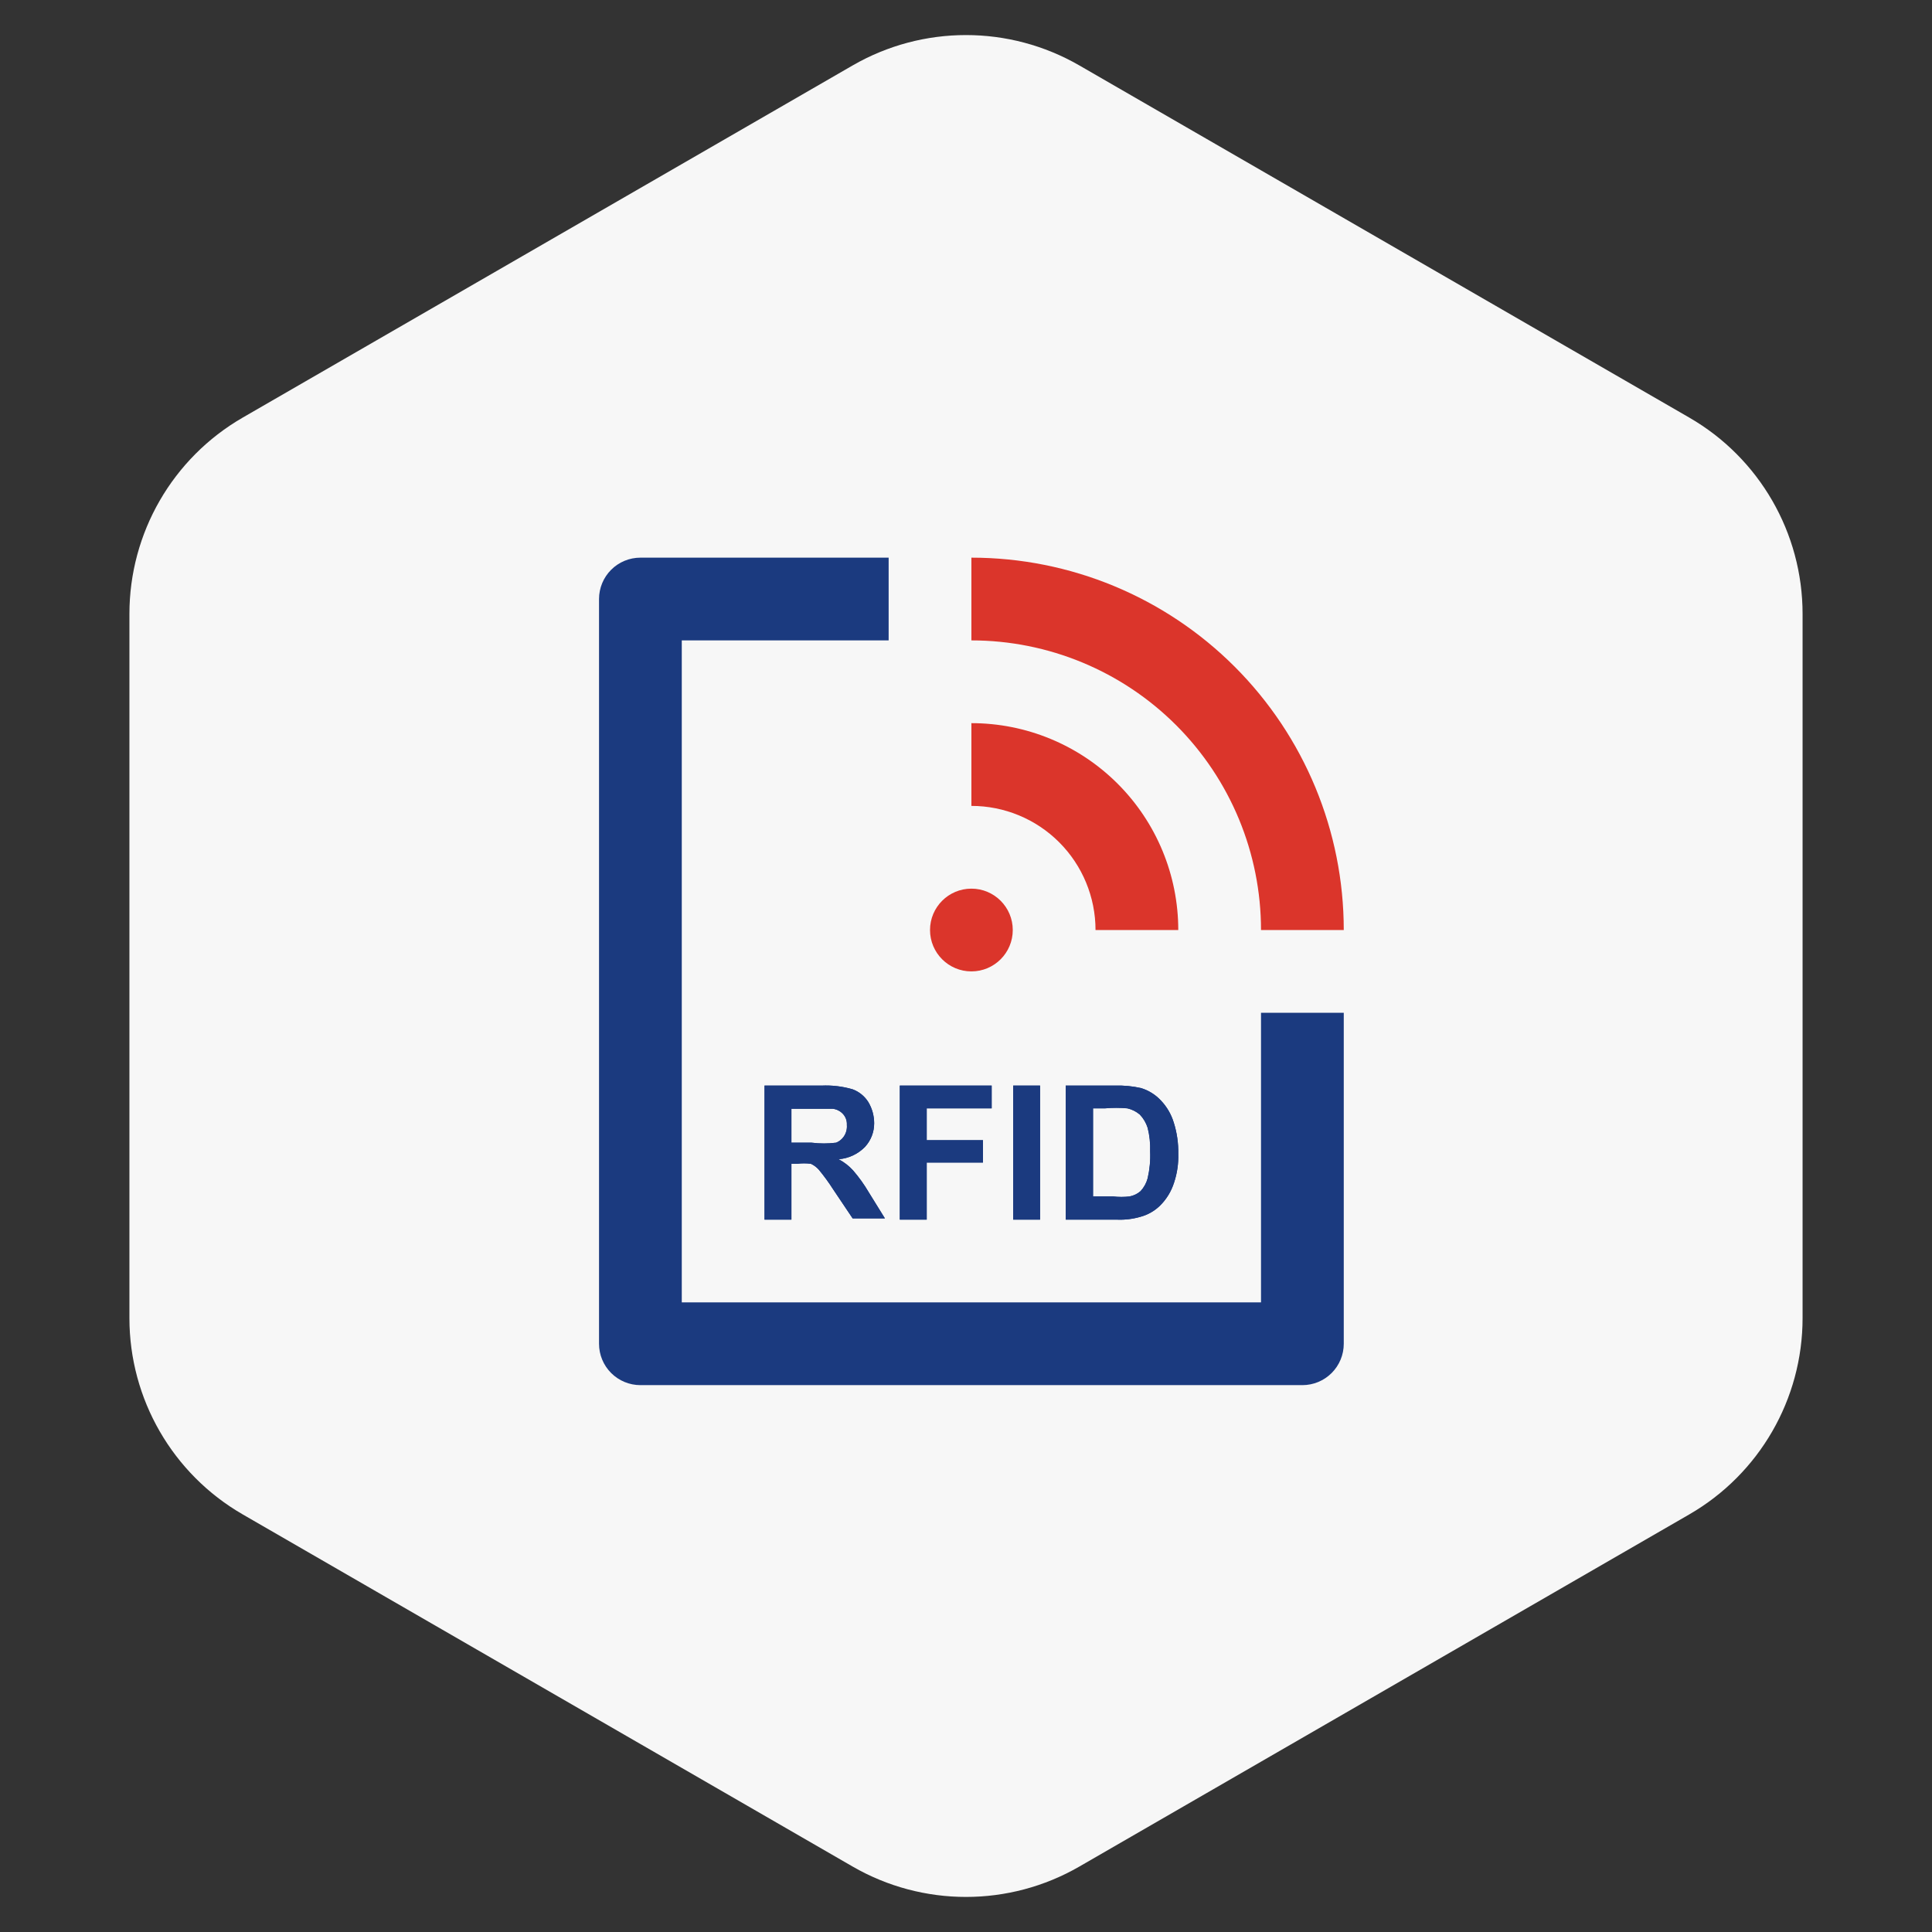
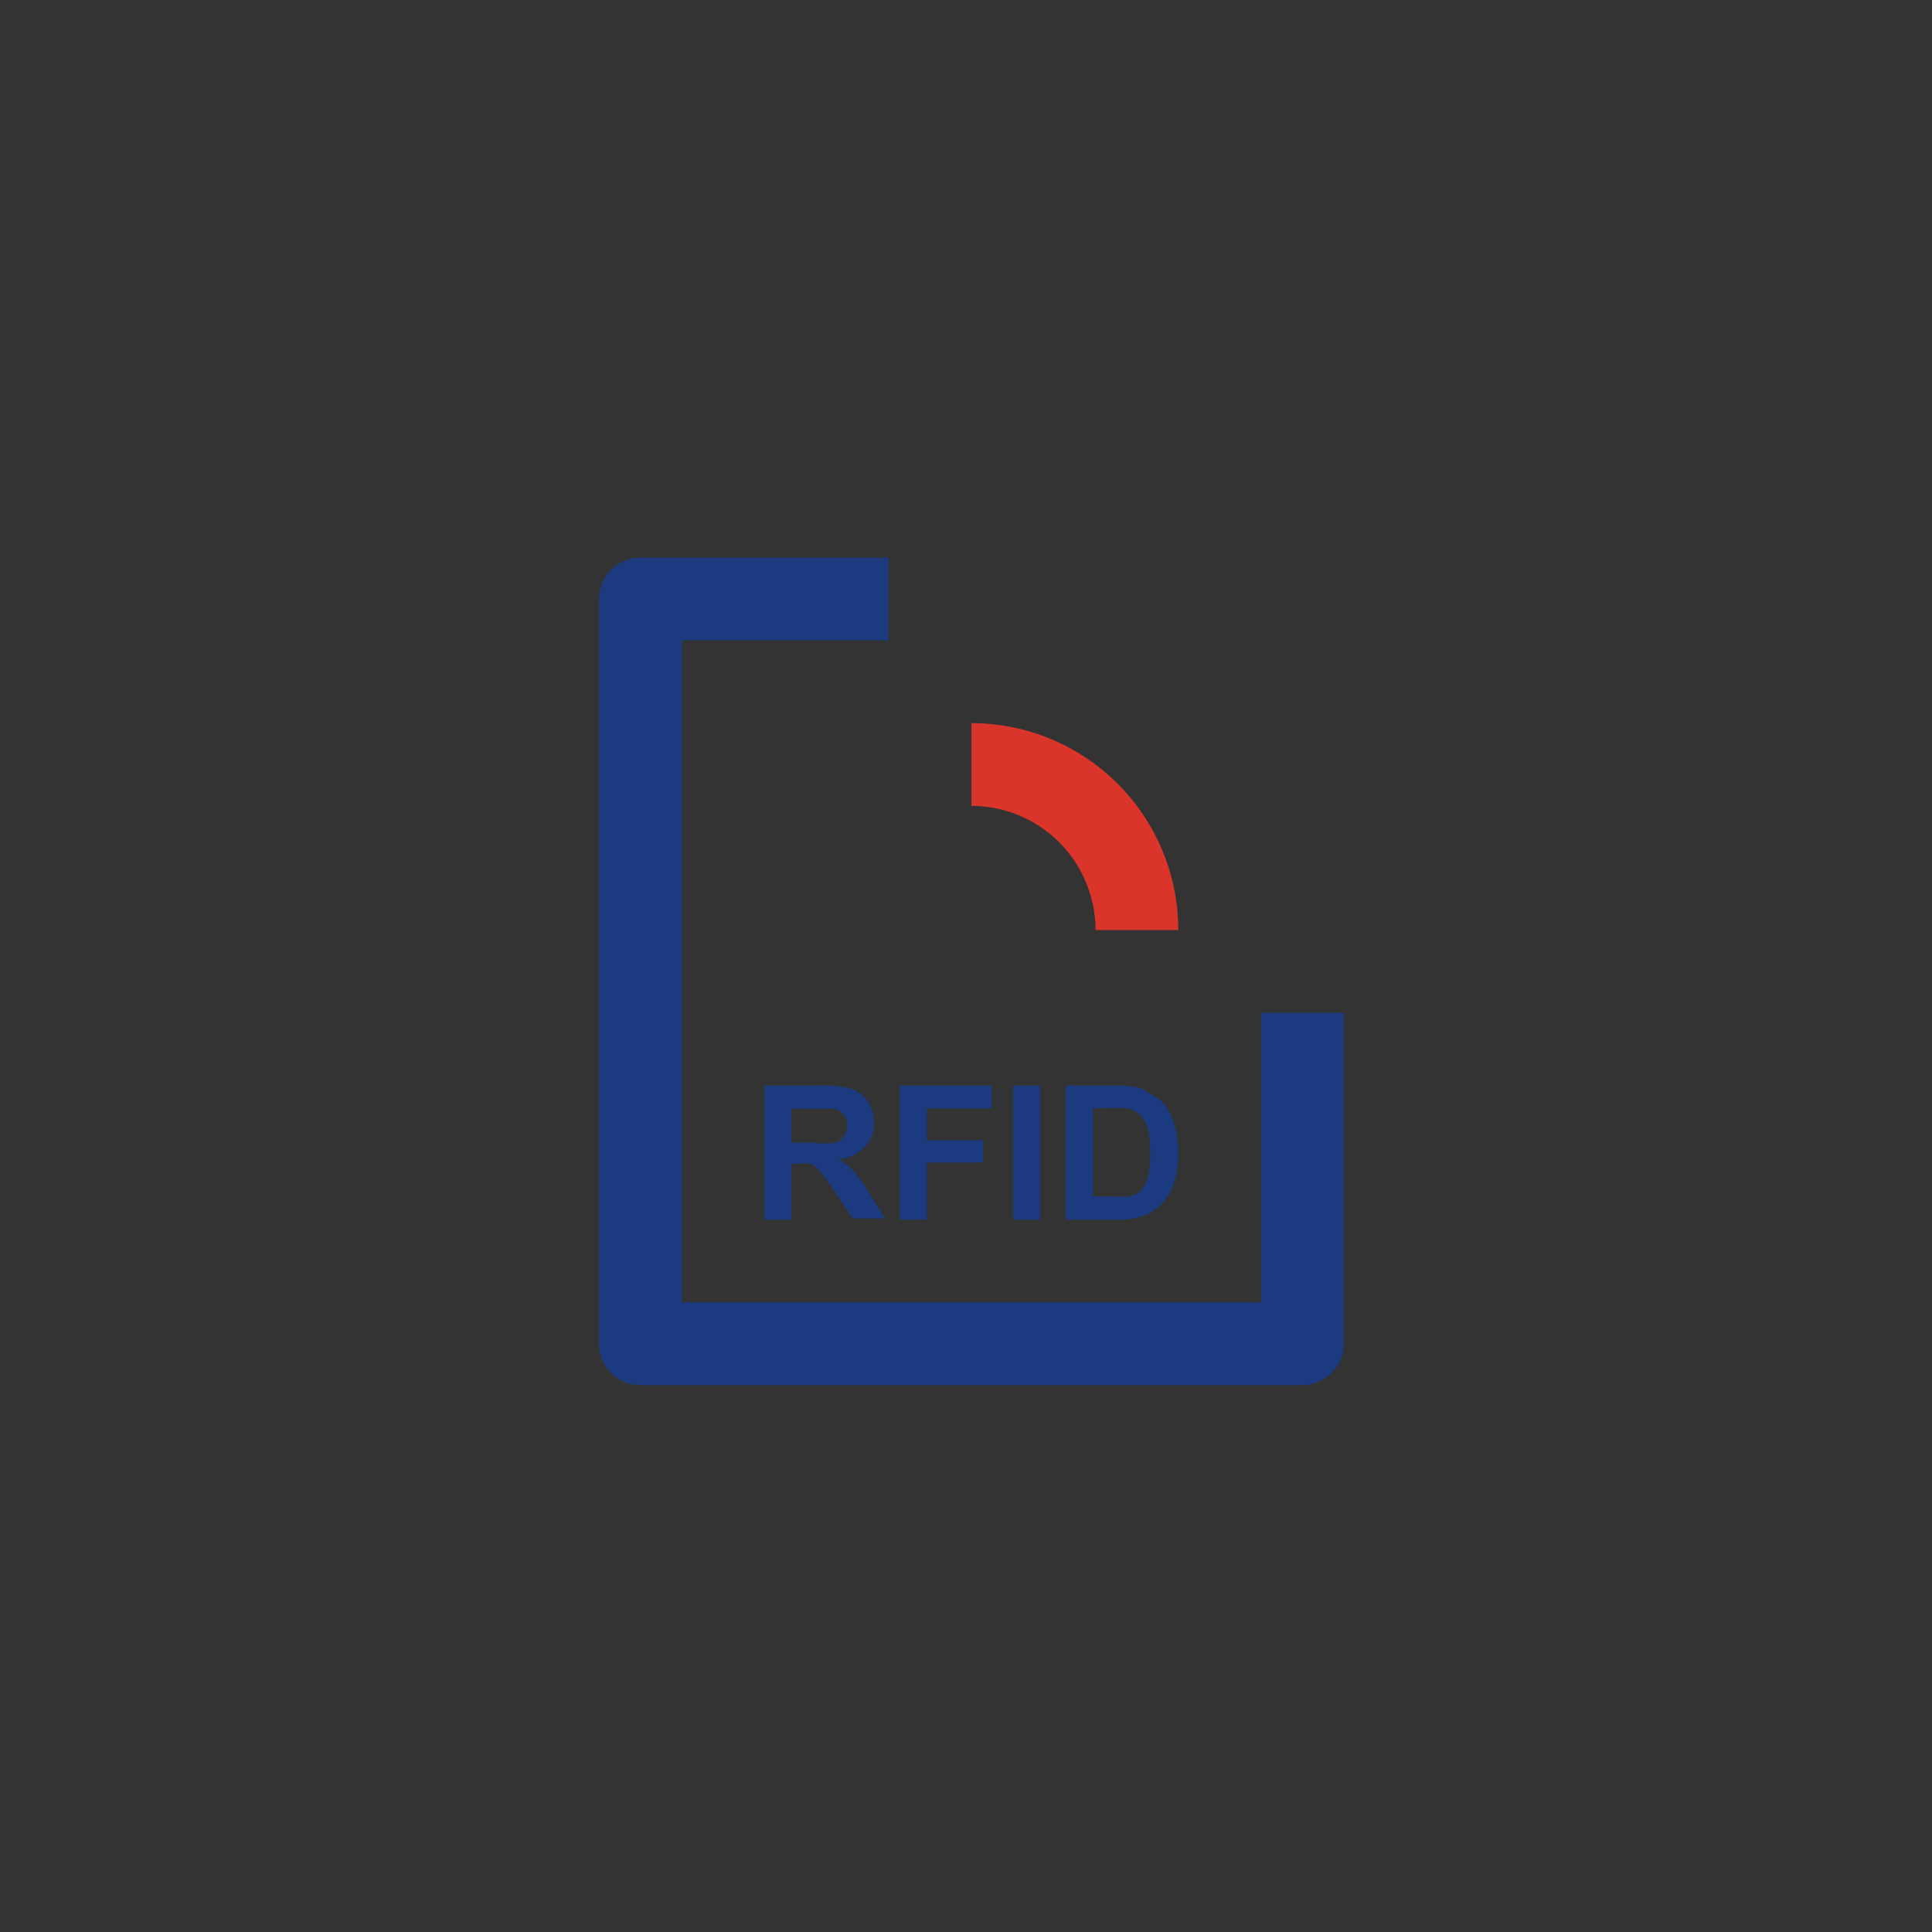
<svg xmlns="http://www.w3.org/2000/svg" width="179" height="179" viewBox="0 0 179 179" fill="none">
  <rect x="0" y="0" width="179" height="179" fill="#333333" stroke="none" />
-   <path d="M79 6.062C85.497 2.311 93.503 2.311 100 6.062L156.509 38.688C163.007 42.439 167.009 49.372 167.009 56.874V122.126C167.009 129.628 163.007 136.561 156.509 140.312L100 172.938C93.503 176.689 85.497 176.689 79 172.938L22.491 140.312C15.993 136.561 11.991 129.628 11.991 122.126V56.874C11.991 49.372 15.993 42.439 22.491 38.688L79 6.062Z" fill="#F7F7F7" />
  <path d="M59.333 128.333H120.667C121.683 128.333 122.658 127.929 123.377 127.211C124.096 126.492 124.5 125.517 124.5 124.5V93.833H116.833V120.667H63.167V59.333H82.333V51.667H59.333C58.317 51.667 57.342 52.071 56.623 52.789C55.904 53.508 55.5 54.483 55.5 55.5V124.5C55.5 125.517 55.904 126.492 56.623 127.211C57.342 127.929 58.317 128.333 59.333 128.333Z" fill="#1B3A7F" />
-   <path d="M90 90C92.117 90 93.833 88.284 93.833 86.167C93.833 84.05 92.117 82.333 90 82.333C87.883 82.333 86.167 84.05 86.167 86.167C86.167 88.284 87.883 90 90 90Z" fill="#DB352B" />
  <path d="M101.5 86.167H109.167C109.167 81.083 107.147 76.208 103.553 72.614C99.958 69.019 95.083 67 90 67V74.667C93.05 74.667 95.975 75.878 98.132 78.035C100.288 80.192 101.5 83.117 101.5 86.167Z" fill="#DB352B" />
-   <path d="M80.992 104.068C80.991 103.38 80.806 102.705 80.455 102.113C80.114 101.567 79.602 101.149 78.998 100.925C78.066 100.652 77.094 100.536 76.123 100.58H70.833V113H73.325V107.825H73.862C74.282 107.772 74.707 107.772 75.127 107.825C75.404 107.952 75.651 108.135 75.855 108.362C76.34 108.946 76.788 109.561 77.197 110.202L78.998 112.885H81.988L80.493 110.47C80.071 109.75 79.583 109.07 79.037 108.438C78.654 108.016 78.2 107.666 77.695 107.403C78.625 107.331 79.498 106.923 80.148 106.253C80.694 105.657 80.995 104.877 80.992 104.068ZM78.155 105.333C77.982 105.575 77.742 105.762 77.465 105.87C76.714 105.965 75.954 105.965 75.203 105.87H73.325V102.727H77.158C77.528 102.771 77.868 102.948 78.117 103.225C78.359 103.499 78.483 103.857 78.462 104.222C78.496 104.617 78.388 105.012 78.155 105.333ZM85.86 107.71H91.073V105.64H85.86V102.688H91.878V100.58H83.368V113H85.86V107.71ZM93.872 100.58H96.363V113H93.872V100.58ZM105.717 100.81C104.937 100.634 104.139 100.557 103.34 100.58H98.74V113H103.493C104.231 113.031 104.97 112.94 105.678 112.732C106.34 112.552 106.946 112.209 107.442 111.735C108.065 111.131 108.526 110.379 108.783 109.55C109.065 108.698 109.195 107.802 109.167 106.905C109.187 105.917 109.044 104.933 108.745 103.992C108.513 103.231 108.106 102.535 107.557 101.96C107.055 101.421 106.42 101.025 105.717 100.81ZM106.33 109.167C106.212 109.61 105.988 110.017 105.678 110.355C105.384 110.611 105.027 110.783 104.643 110.853C104.146 110.908 103.645 110.908 103.148 110.853H101.27V102.688H102.382C103.07 102.627 103.763 102.627 104.452 102.688C104.875 102.785 105.27 102.983 105.602 103.263C105.935 103.611 106.184 104.031 106.33 104.49C106.509 105.204 106.586 105.94 106.56 106.675C106.597 107.512 106.519 108.35 106.33 109.167Z" fill="#1B3A7F" />
-   <path d="M80.992 104.068C80.991 103.38 80.806 102.705 80.455 102.113C80.114 101.567 79.602 101.149 78.998 100.925C78.066 100.652 77.094 100.536 76.123 100.58H70.833V113H73.325V107.825H73.862C74.282 107.772 74.707 107.772 75.127 107.825C75.404 107.952 75.651 108.135 75.855 108.362C76.34 108.946 76.788 109.561 77.197 110.202L78.998 112.885H81.988L80.493 110.47C80.071 109.75 79.583 109.07 79.037 108.438C78.654 108.016 78.2 107.666 77.695 107.403C78.625 107.331 79.498 106.923 80.148 106.253C80.694 105.657 80.995 104.877 80.992 104.068ZM78.155 105.333C77.982 105.575 77.742 105.762 77.465 105.87C76.714 105.965 75.954 105.965 75.203 105.87H73.325V102.727H77.158C77.528 102.771 77.868 102.948 78.117 103.225C78.359 103.499 78.483 103.857 78.462 104.222C78.496 104.617 78.388 105.012 78.155 105.333ZM85.86 107.71H91.073V105.64H85.86V102.688H91.878V100.58H83.368V113H85.86V107.71ZM93.872 100.58H96.363V113H93.872V100.58ZM105.717 100.81C104.937 100.634 104.139 100.557 103.34 100.58H98.74V113H103.493C104.231 113.031 104.97 112.94 105.678 112.732C106.34 112.552 106.946 112.209 107.442 111.735C108.065 111.131 108.526 110.379 108.783 109.55C109.065 108.698 109.195 107.802 109.167 106.905C109.187 105.917 109.044 104.933 108.745 103.992C108.513 103.231 108.106 102.535 107.557 101.96C107.055 101.421 106.42 101.025 105.717 100.81ZM106.33 109.167C106.212 109.61 105.988 110.017 105.678 110.355C105.384 110.611 105.027 110.783 104.643 110.853C104.146 110.908 103.645 110.908 103.148 110.853H101.27V102.688H102.382C103.07 102.627 103.763 102.627 104.452 102.688C104.875 102.785 105.27 102.983 105.602 103.263C105.935 103.611 106.184 104.031 106.33 104.49C106.509 105.204 106.586 105.94 106.56 106.675C106.597 107.512 106.519 108.35 106.33 109.167Z" fill="#1B3A7F" />
-   <path d="M124.5 86.167H116.833C116.833 79.05 114.006 72.225 108.974 67.193C103.942 62.16 97.117 59.333 90 59.333V51.667C99.15 51.667 107.925 55.301 114.395 61.771C120.865 68.241 124.5 77.017 124.5 86.167Z" fill="#DB352B" />
+   <path d="M80.992 104.068C80.991 103.38 80.806 102.705 80.455 102.113C80.114 101.567 79.602 101.149 78.998 100.925C78.066 100.652 77.094 100.536 76.123 100.58H70.833V113H73.325V107.825H73.862C74.282 107.772 74.707 107.772 75.127 107.825C75.404 107.952 75.651 108.135 75.855 108.362C76.34 108.946 76.788 109.561 77.197 110.202L78.998 112.885H81.988L80.493 110.47C80.071 109.75 79.583 109.07 79.037 108.438C78.654 108.016 78.2 107.666 77.695 107.403C78.625 107.331 79.498 106.923 80.148 106.253C80.694 105.657 80.995 104.877 80.992 104.068ZM78.155 105.333C77.982 105.575 77.742 105.762 77.465 105.87C76.714 105.965 75.954 105.965 75.203 105.87H73.325V102.727H77.158C77.528 102.771 77.868 102.948 78.117 103.225C78.359 103.499 78.483 103.857 78.462 104.222C78.496 104.617 78.388 105.012 78.155 105.333ZM85.86 107.71H91.073V105.64H85.86V102.688H91.878V100.58H83.368V113H85.86V107.71ZM93.872 100.58H96.363V113H93.872V100.58ZM105.717 100.81C104.937 100.634 104.139 100.557 103.34 100.58H98.74V113H103.493C104.231 113.031 104.97 112.94 105.678 112.732C106.34 112.552 106.946 112.209 107.442 111.735C108.065 111.131 108.526 110.379 108.783 109.55C109.065 108.698 109.195 107.802 109.167 106.905C109.187 105.917 109.044 104.933 108.745 103.992C108.513 103.231 108.106 102.535 107.557 101.96ZM106.33 109.167C106.212 109.61 105.988 110.017 105.678 110.355C105.384 110.611 105.027 110.783 104.643 110.853C104.146 110.908 103.645 110.908 103.148 110.853H101.27V102.688H102.382C103.07 102.627 103.763 102.627 104.452 102.688C104.875 102.785 105.27 102.983 105.602 103.263C105.935 103.611 106.184 104.031 106.33 104.49C106.509 105.204 106.586 105.94 106.56 106.675C106.597 107.512 106.519 108.35 106.33 109.167Z" fill="#1B3A7F" />
</svg>